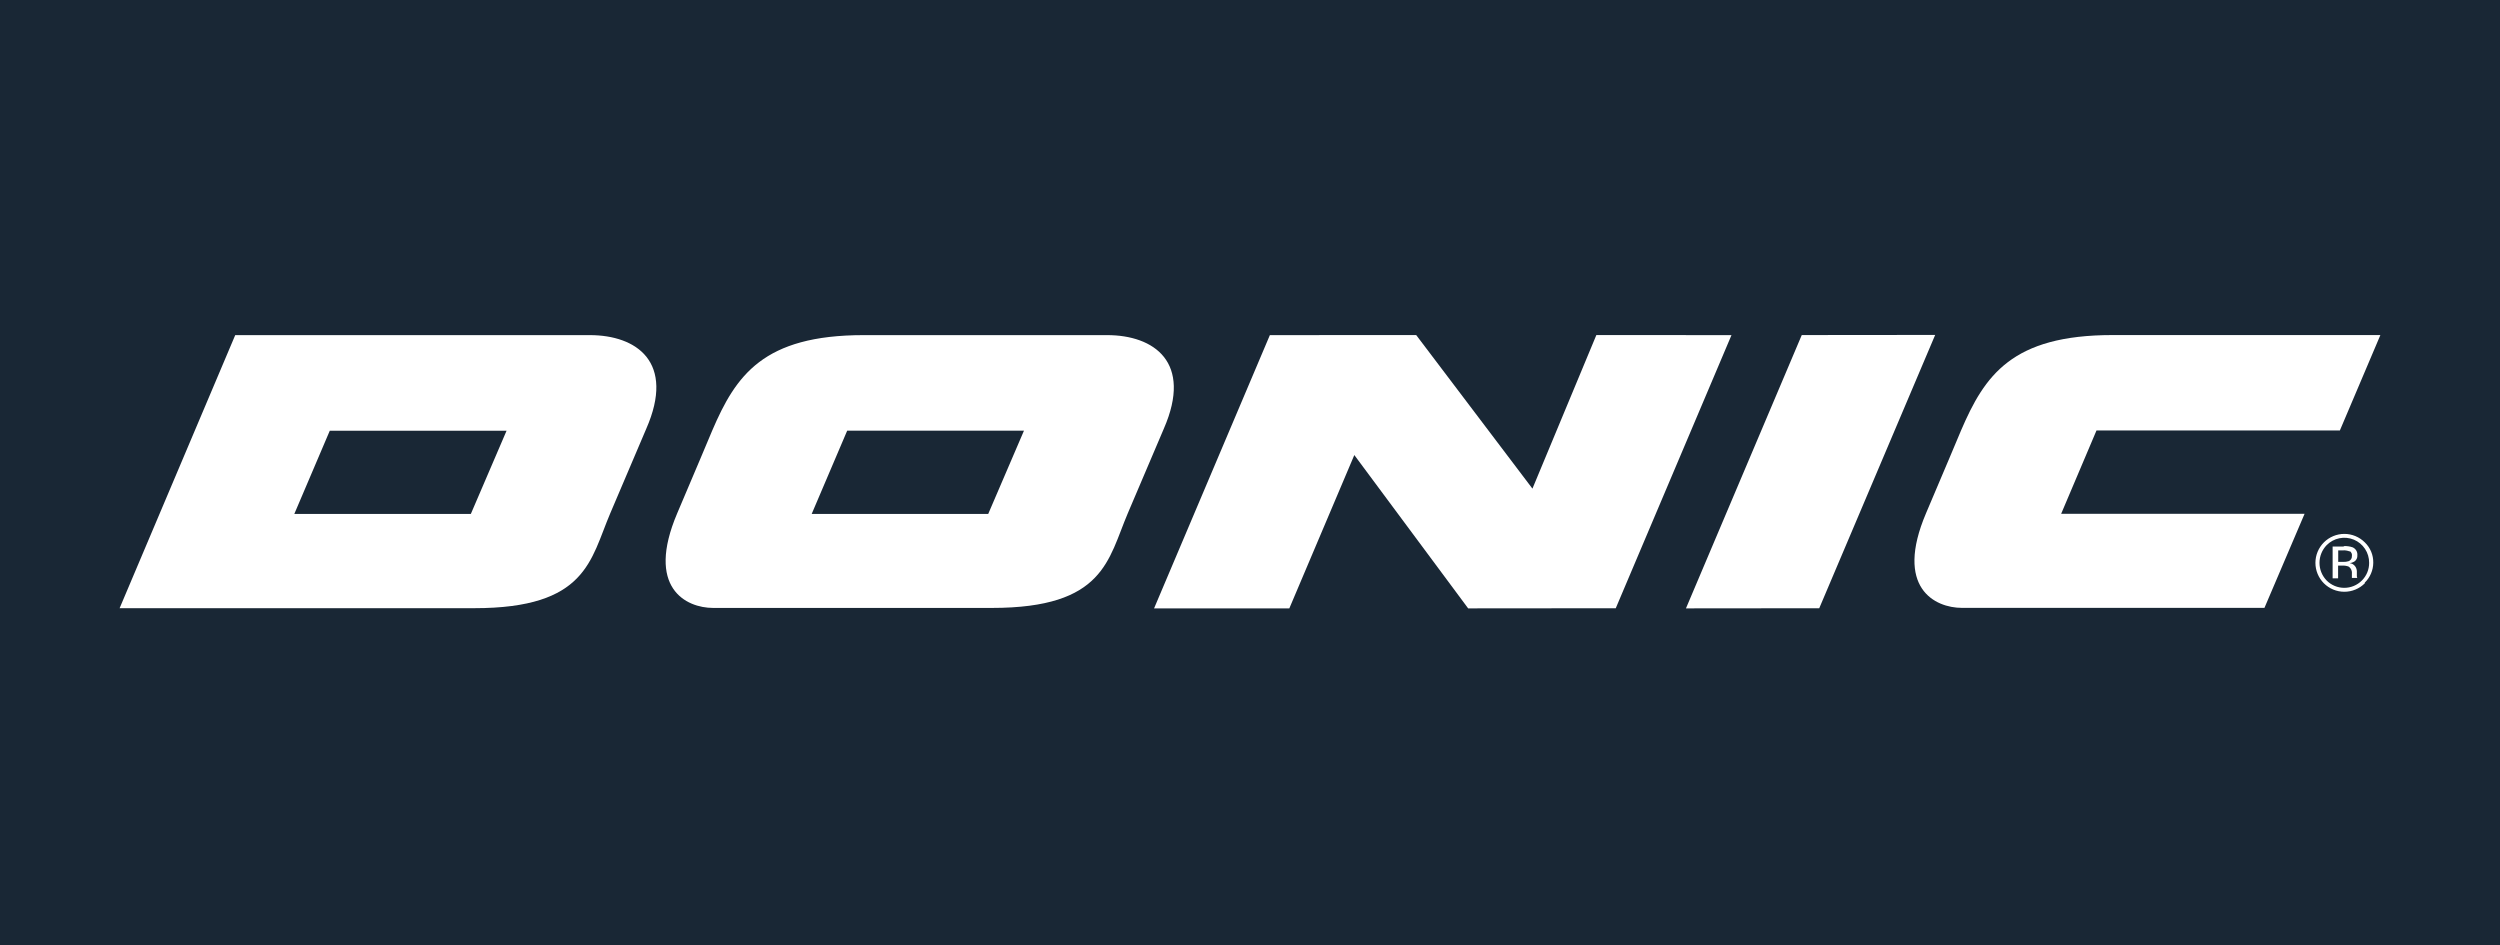
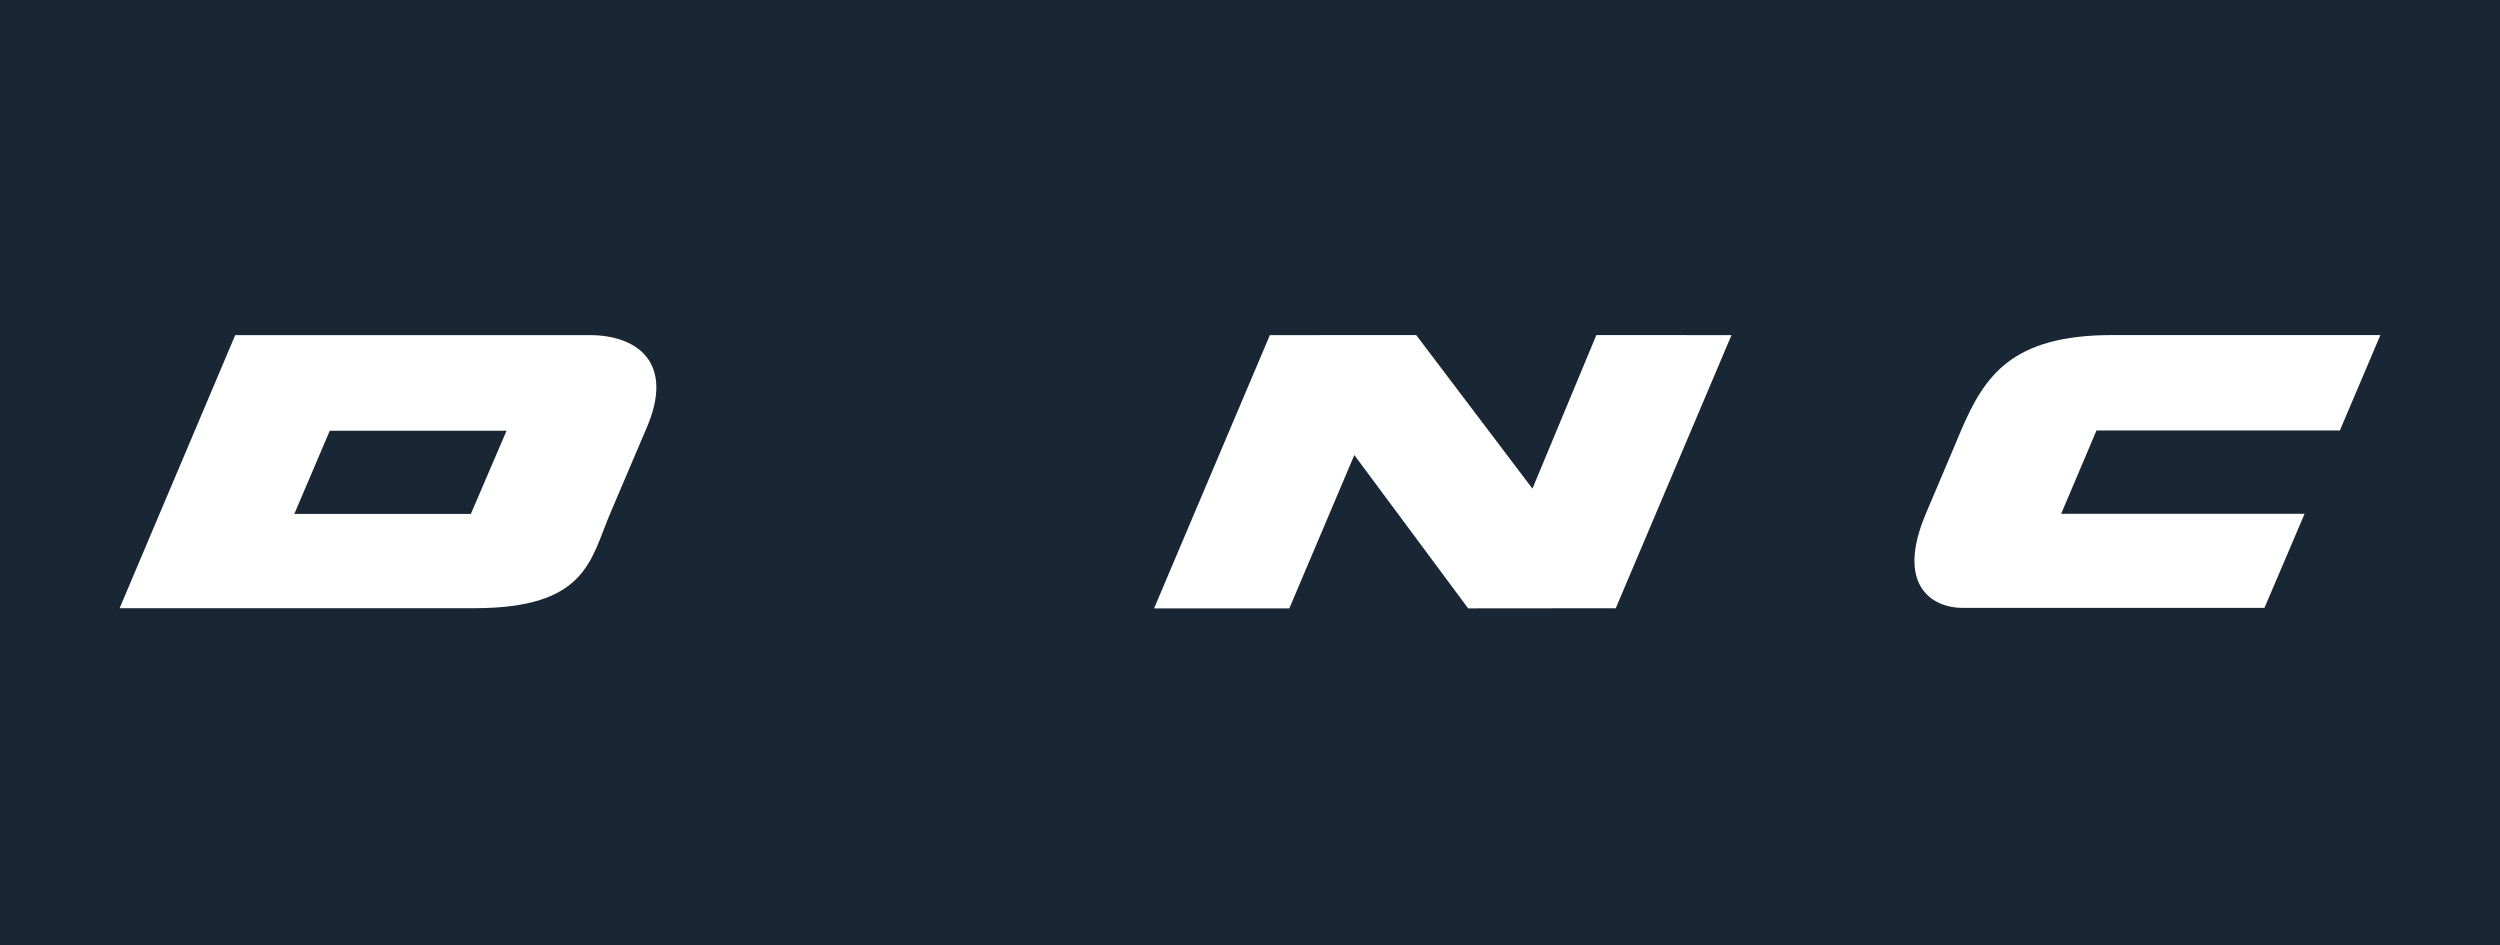
<svg xmlns="http://www.w3.org/2000/svg" viewBox="0 0 209 79" fill="none">
  <rect width="209" height="79" fill="#192735" />
  <path d="M106.161 28.016L118.394 28.011L128.112 40.849L133.455 28.011L144.752 28.016L135.077 50.849L122.738 50.86L113.221 38.042L107.788 50.86H96.48L106.161 28.016Z" fill="white" />
-   <path d="M140.946 50.86L150.627 28.011L161.781 28L152.089 50.849L140.946 50.86Z" fill="white" />
-   <path fill-rule="evenodd" clip-rule="evenodd" d="M195.938 45.655C196.184 45.64 196.432 45.673 196.666 45.751C196.797 45.804 196.908 45.898 196.981 46.018C197.055 46.139 197.088 46.28 197.075 46.421C197.084 46.525 197.065 46.629 197.019 46.723C196.973 46.816 196.903 46.896 196.815 46.952C196.697 47.02 196.567 47.064 196.432 47.08C196.522 47.089 196.61 47.116 196.689 47.161C196.767 47.206 196.836 47.267 196.889 47.34C196.978 47.461 197.027 47.606 197.033 47.755V47.947C197.033 48.005 197.033 48.074 197.033 48.143C197.032 48.191 197.041 48.238 197.059 48.281V48.313H196.618C196.621 48.303 196.621 48.292 196.618 48.281V48.196V47.984C196.634 47.87 196.619 47.753 196.576 47.647C196.532 47.54 196.46 47.447 196.368 47.378C196.201 47.306 196.019 47.276 195.837 47.287H195.465V48.351H195.007V45.692H195.938M196.443 46.107C196.263 46.032 196.068 45.999 195.874 46.011H195.475V46.974H195.901C196.05 46.98 196.199 46.96 196.342 46.915C196.427 46.885 196.499 46.829 196.549 46.754C196.599 46.679 196.623 46.59 196.618 46.501C196.635 46.419 196.627 46.335 196.596 46.259C196.564 46.182 196.511 46.116 196.443 46.07V46.107ZM197.697 48.765C197.243 49.218 196.628 49.473 195.986 49.472C195.345 49.472 194.73 49.217 194.276 48.763C193.823 48.309 193.569 47.693 193.569 47.051C193.57 46.41 193.825 45.795 194.279 45.342C194.733 44.889 195.347 44.634 195.988 44.634C196.629 44.634 197.244 44.889 197.697 45.342C197.927 45.562 198.108 45.827 198.23 46.121C198.352 46.414 198.411 46.73 198.405 47.048C198.402 47.358 198.338 47.663 198.216 47.948C198.095 48.233 197.919 48.49 197.697 48.707V48.765ZM194.508 45.575C194.124 45.972 193.91 46.502 193.91 47.053C193.91 47.605 194.124 48.135 194.508 48.531C194.701 48.725 194.93 48.879 195.183 48.984C195.436 49.089 195.707 49.143 195.98 49.143C196.254 49.143 196.525 49.089 196.778 48.984C197.03 48.879 197.26 48.725 197.453 48.531C197.648 48.337 197.802 48.106 197.906 47.851C198.01 47.596 198.062 47.323 198.059 47.048C198.063 46.635 197.943 46.23 197.715 45.886C197.487 45.541 197.161 45.273 196.78 45.114C196.398 44.956 195.978 44.915 195.573 44.998C195.168 45.08 194.797 45.281 194.508 45.575Z" fill="white" />
  <path fill-rule="evenodd" clip-rule="evenodd" d="M192.663 42.955H172.312L175.268 35.985H195.614L199 28.011C199 28.011 185.018 28.011 176.602 28.011C168.187 28.011 165.917 31.392 163.944 35.985C163.944 35.985 162.286 39.94 161.02 42.896C158.362 49.138 161.754 50.818 164.019 50.818H189.308L192.663 42.955Z" fill="white" />
  <path fill-rule="evenodd" clip-rule="evenodd" d="M49.303 28.016H19.665L10 50.844H39.649C49.059 50.844 49.357 46.804 51.015 42.918C53.801 36.373 53.934 36.054 54.024 35.852C56.47 30.281 53.232 28.016 49.303 28.016ZM39.362 42.966H24.604L27.57 36.007H42.35L39.362 42.966Z" fill="white" />
-   <path fill-rule="evenodd" clip-rule="evenodd" d="M92.552 28.016H72.201C63.79 28.016 61.515 31.397 59.543 35.99C59.543 35.99 57.884 39.946 56.619 42.901C53.961 49.143 57.352 50.823 59.617 50.823H82.924C92.334 50.823 92.631 46.782 94.29 42.896L97.299 35.831C99.718 30.281 96.48 28.016 92.552 28.016ZM82.615 42.965H67.857L70.824 36.006H85.603L82.615 42.965Z" fill="white" />
</svg>